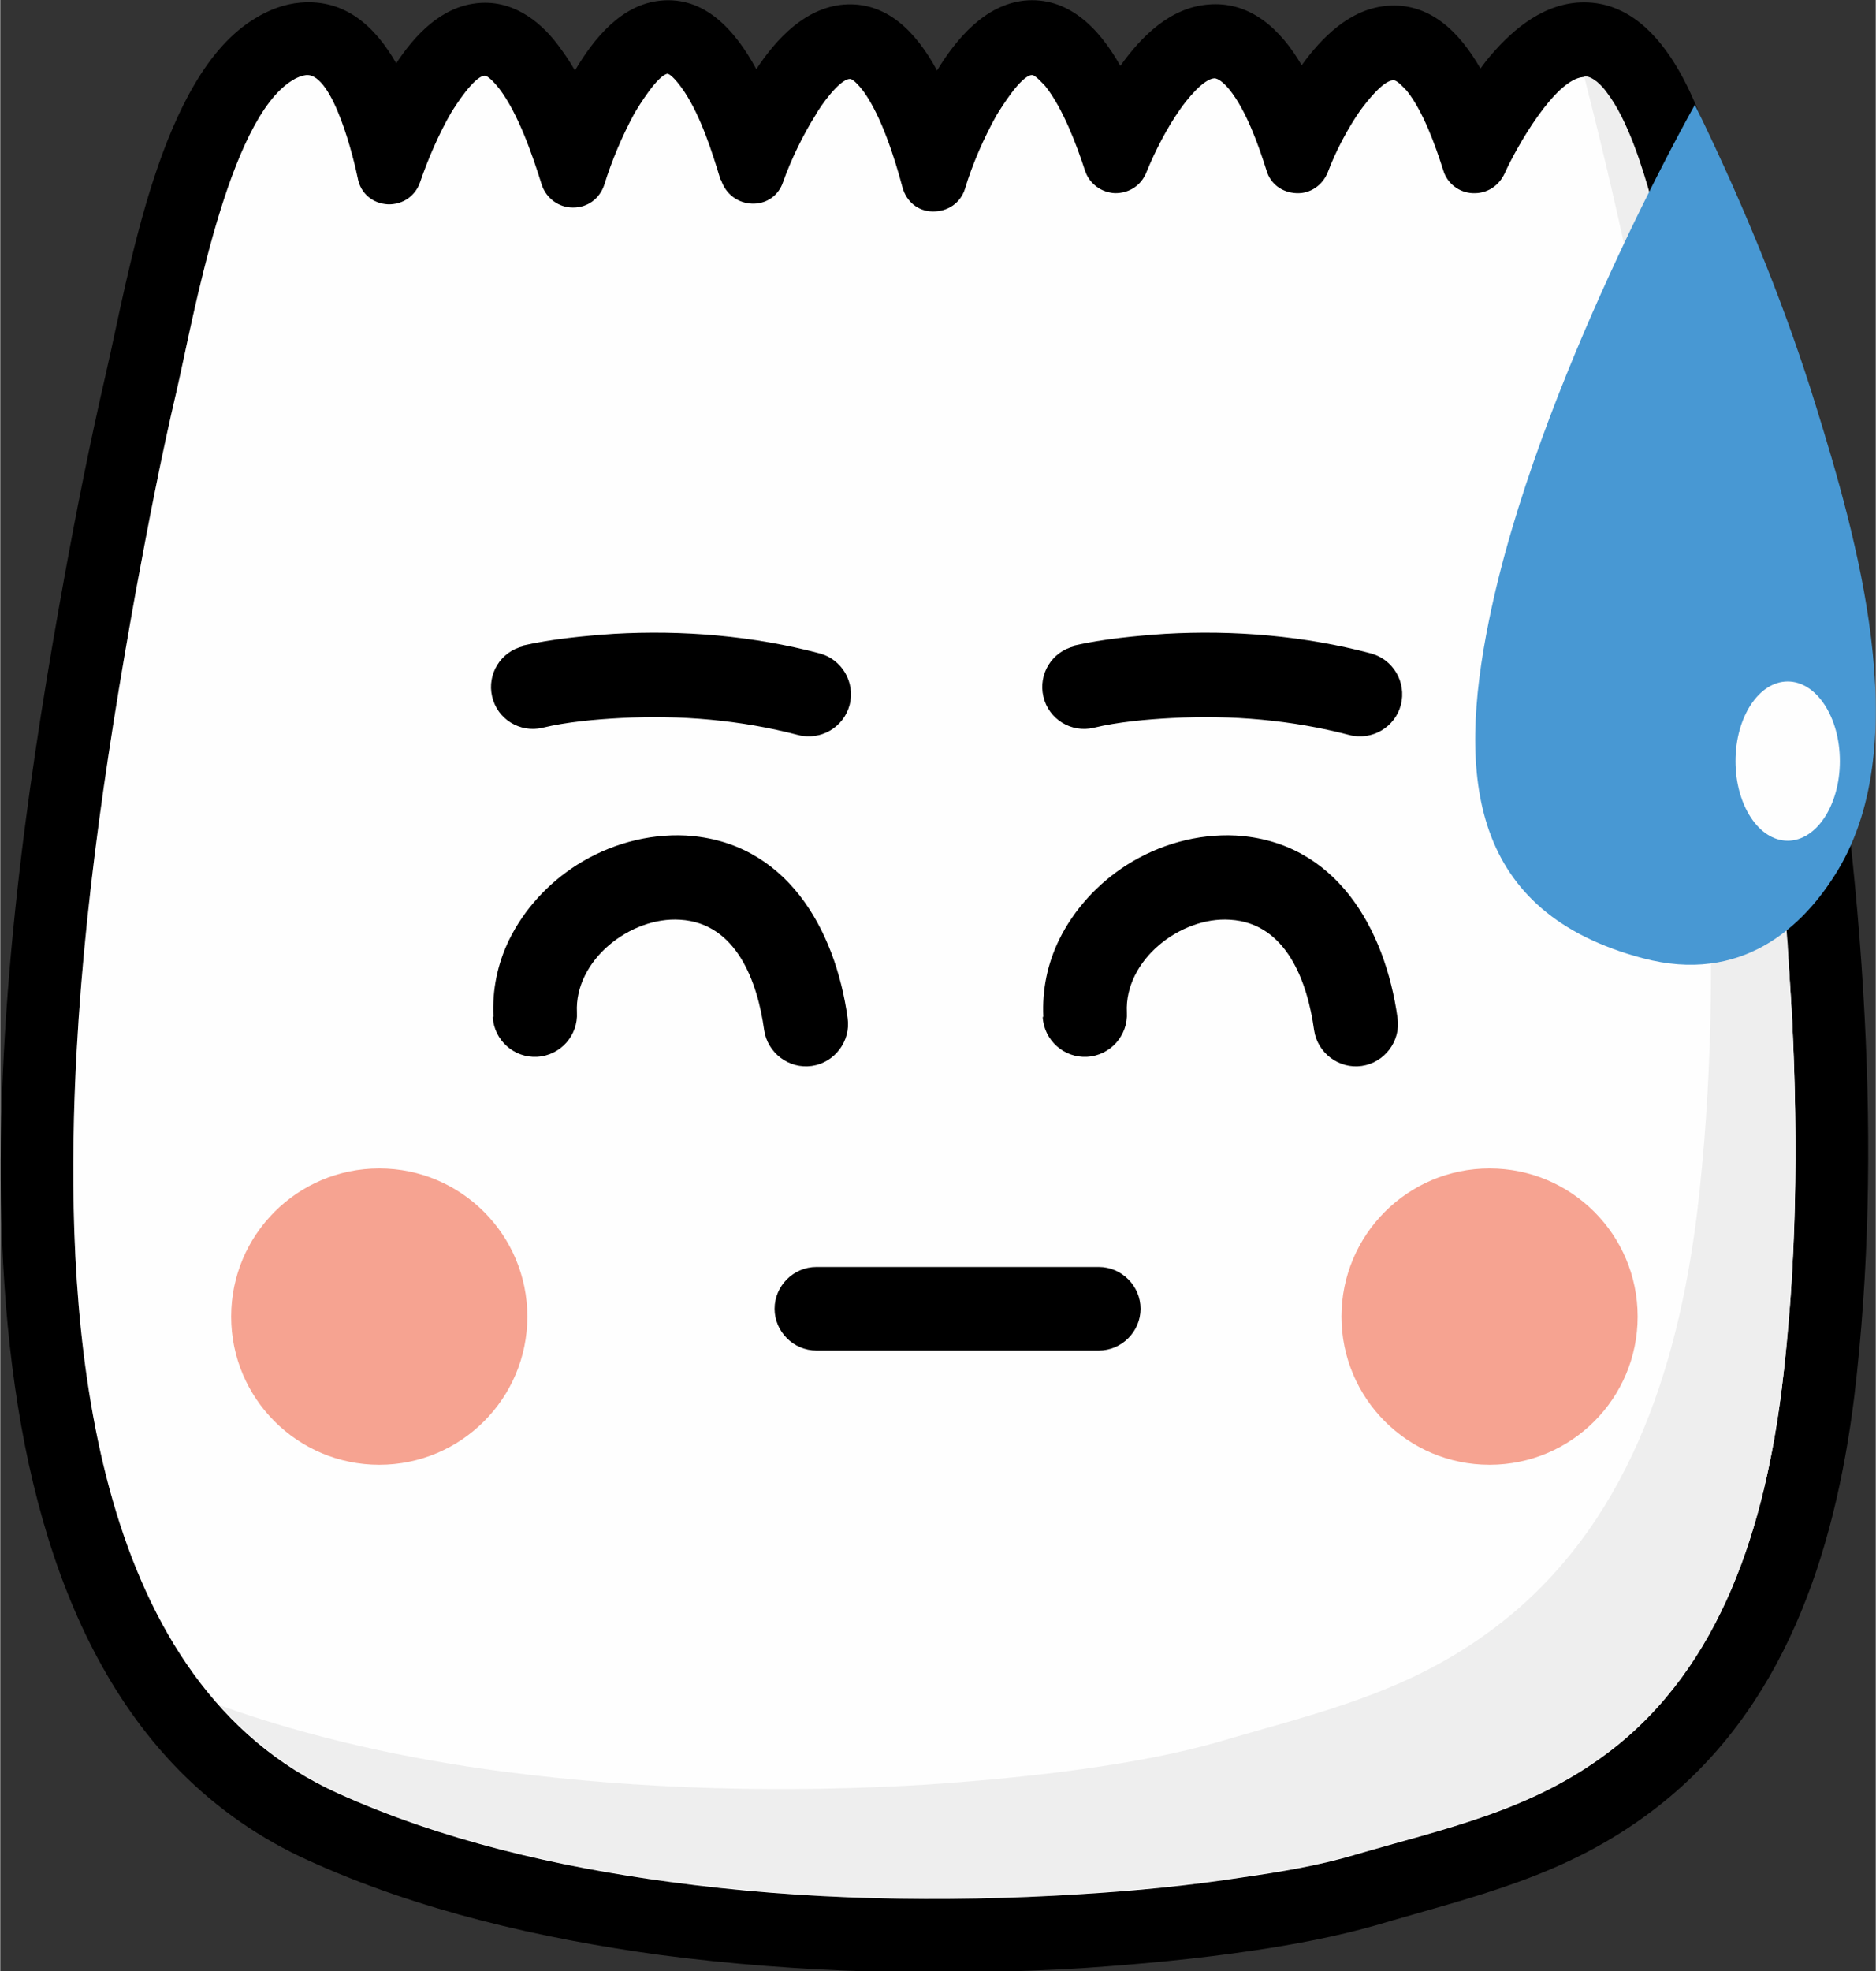
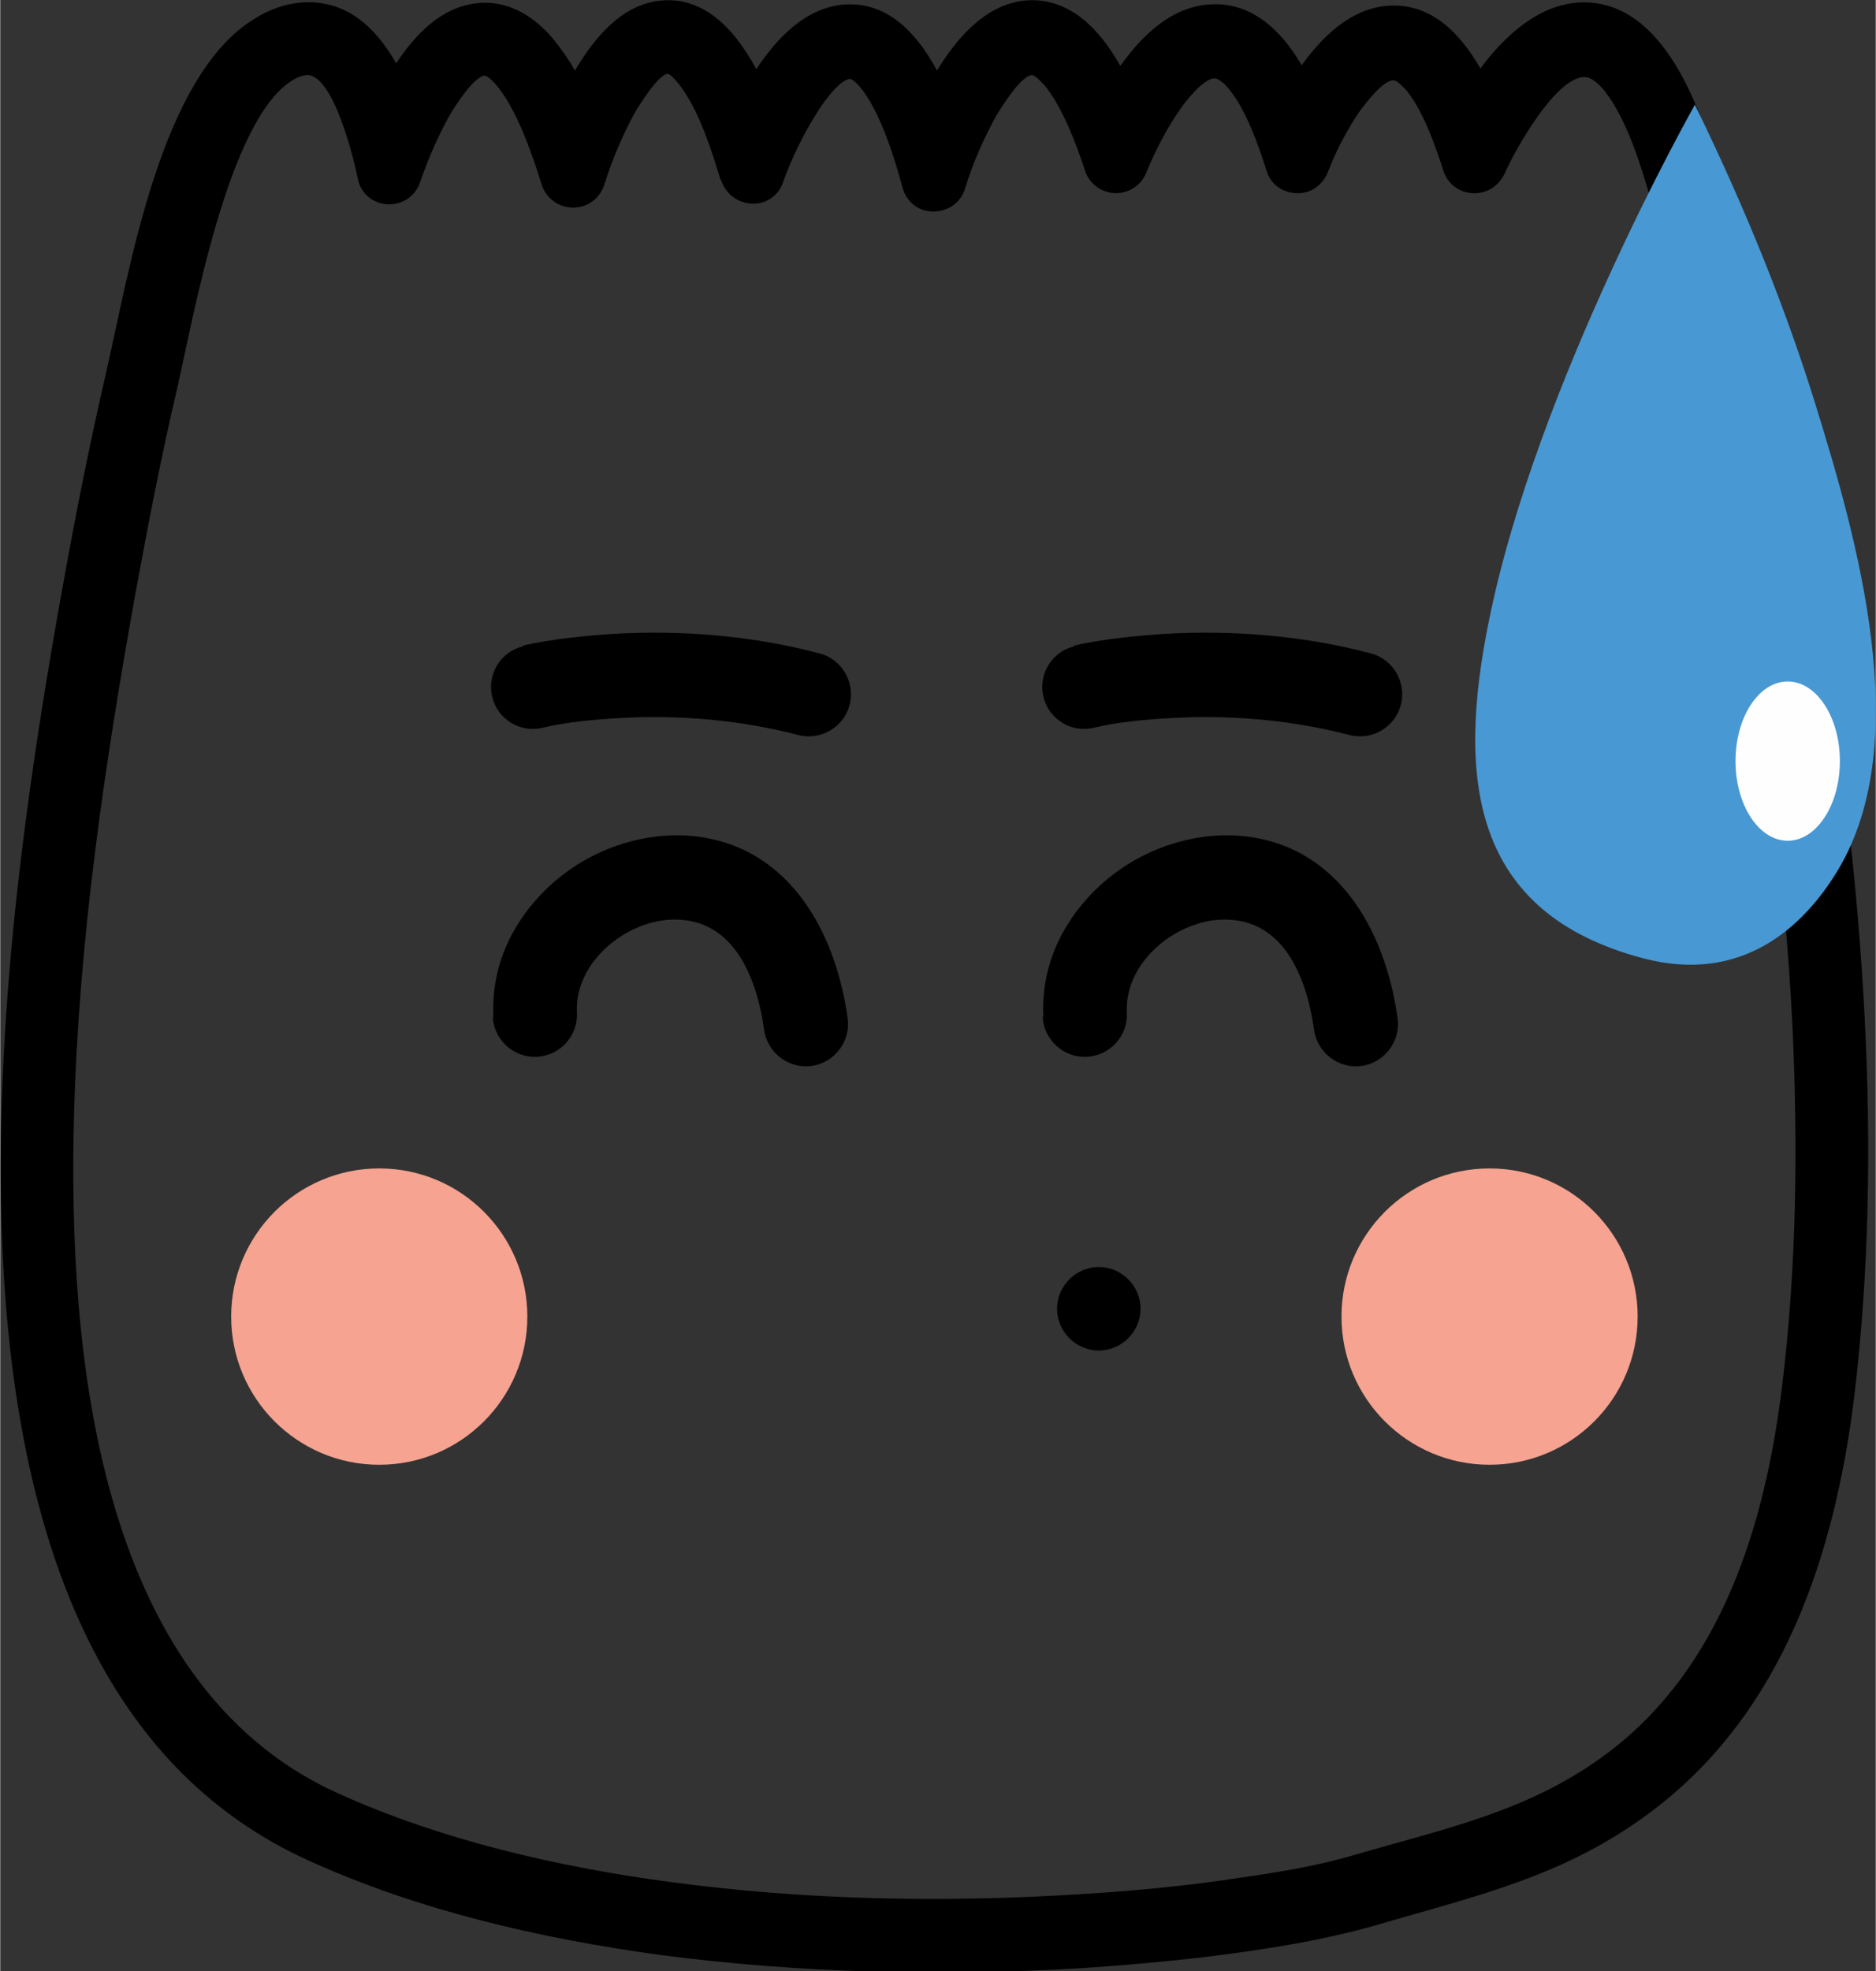
<svg xmlns="http://www.w3.org/2000/svg" xml:space="preserve" width="1.535in" height="1.612in" version="1.1" style="shape-rendering:geometricPrecision; text-rendering:geometricPrecision; image-rendering:optimizeQuality; fill-rule:evenodd; clip-rule:evenodd" viewBox="0 0 28.75 30.2">
  <rect x="0" y="0" width="28.75" height="30.2" fill="#333333" stroke="none" />
  <defs>
    <style type="text/css">
   
    .fil0 {fill:black}
    .fil3 {fill:#4898D3}
    .fil2 {fill:#EEEEEE}
    .fil4 {fill:#F6A391}
    .fil1 {fill:#FEFEFE}
   
  </style>
  </defs>
  <g id="Layer_x0020_1">
    <g id="_2689532800000">
      <path class="fil0" d="M11.59 1.06c0.31,-0.47 0.75,-0.94 1.34,-0.99 0.66,-0.05 1.11,0.42 1.43,1.01 0.3,-0.49 0.73,-1 1.33,-1.07 0.67,-0.07 1.15,0.41 1.48,1 0.32,-0.45 0.76,-0.89 1.34,-0.94 0.65,-0.06 1.12,0.38 1.44,0.93 0.31,-0.43 0.74,-0.86 1.3,-0.91 0.66,-0.06 1.12,0.4 1.44,0.96 0.03,-0.04 0.06,-0.08 0.09,-0.12 0.35,-0.43 0.81,-0.84 1.39,-0.89 1.34,-0.1 1.93,1.7 2.2,2.71 1.13,4.16 1.99,8.53 2.21,12.84 0.1,1.93 0.07,3.89 -0.16,5.81 -0.3,2.41 -1.08,4.81 -3.08,6.33 -1.34,1.02 -2.71,1.31 -4.27,1.77 -0.6,0.17 -1.24,0.29 -1.85,0.38 -0.87,0.13 -1.74,0.21 -2.61,0.27 -2.15,0.13 -4.35,0.08 -6.49,-0.2 -1.83,-0.25 -3.71,-0.68 -5.4,-1.45 -0.73,-0.33 -1.38,-0.78 -1.95,-1.35 -4.04,-4.07 -2.72,-13.16 -1.79,-18.29 0.19,-1.05 0.4,-2.1 0.64,-3.14 0.36,-1.56 0.83,-4.57 2.29,-5.44 0.21,-0.13 0.45,-0.22 0.69,-0.24 0.69,-0.06 1.15,0.37 1.47,0.93 0.29,-0.44 0.69,-0.86 1.23,-0.92 0.52,-0.06 0.95,0.24 1.25,0.64 0.09,0.12 0.18,0.25 0.26,0.39 0.29,-0.49 0.71,-1.01 1.31,-1.07 0.67,-0.07 1.14,0.44 1.47,1.05zm-0.55 1.69c-0.13,-0.43 -0.3,-0.96 -0.55,-1.34 -0.04,-0.06 -0.18,-0.26 -0.26,-0.28 -0.15,0.02 -0.44,0.49 -0.51,0.61 -0.18,0.33 -0.35,0.73 -0.46,1.09 -0.07,0.21 -0.25,0.35 -0.48,0.35 -0.22,0 -0.41,-0.14 -0.48,-0.35 -0.14,-0.45 -0.36,-1.09 -0.65,-1.47 -0.03,-0.04 -0.17,-0.21 -0.23,-0.2 -0.16,0.02 -0.43,0.44 -0.51,0.57 -0.18,0.31 -0.35,0.7 -0.47,1.05 -0.07,0.22 -0.27,0.36 -0.5,0.35 -0.23,-0.01 -0.42,-0.17 -0.46,-0.4 -0.05,-0.25 -0.37,-1.61 -0.79,-1.58 -0.07,0.01 -0.15,0.04 -0.21,0.08 -0.99,0.6 -1.52,3.64 -1.77,4.73 -0.24,1.02 -0.44,2.06 -0.63,3.09 -0.48,2.66 -0.88,5.36 -0.95,8.07 -0.09,3.53 0.33,8.67 4.04,10.35 1.59,0.72 3.37,1.13 5.09,1.36 2.06,0.28 4.19,0.32 6.27,0.19 0.84,-0.05 1.68,-0.13 2.52,-0.26 0.56,-0.08 1.16,-0.18 1.7,-0.34 1.4,-0.41 2.71,-0.67 3.91,-1.58 1.74,-1.32 2.39,-3.49 2.65,-5.57 0.23,-1.86 0.25,-3.75 0.16,-5.61 -0.22,-4.23 -1.07,-8.52 -2.17,-12.6 -0.14,-0.5 -0.36,-1.21 -0.68,-1.63 -0.07,-0.1 -0.22,-0.26 -0.35,-0.25 -0.44,0.03 -1.04,1.1 -1.21,1.48 -0.09,0.19 -0.27,0.31 -0.49,0.3 -0.21,-0.01 -0.39,-0.15 -0.45,-0.35 -0.12,-0.38 -0.31,-0.91 -0.56,-1.22 -0.04,-0.04 -0.15,-0.17 -0.21,-0.16 -0.16,0.01 -0.41,0.34 -0.5,0.46 -0.19,0.27 -0.38,0.63 -0.5,0.95 -0.08,0.2 -0.27,0.33 -0.48,0.32 -0.22,-0.01 -0.4,-0.14 -0.46,-0.35 -0.12,-0.38 -0.31,-0.92 -0.57,-1.24 -0.04,-0.05 -0.15,-0.17 -0.23,-0.17 -0.17,0.01 -0.43,0.34 -0.52,0.47 -0.2,0.28 -0.39,0.65 -0.52,0.97 -0.08,0.2 -0.26,0.32 -0.48,0.32 -0.21,-0.01 -0.39,-0.14 -0.46,-0.34 -0.13,-0.4 -0.34,-0.96 -0.61,-1.3 -0.03,-0.03 -0.16,-0.18 -0.21,-0.17 -0.17,0.02 -0.46,0.49 -0.54,0.62 -0.19,0.34 -0.37,0.75 -0.48,1.12 -0.07,0.22 -0.26,0.35 -0.49,0.35 -0.23,-0 -0.41,-0.15 -0.47,-0.37 -0.12,-0.45 -0.32,-1.08 -0.59,-1.46 -0.03,-0.04 -0.16,-0.21 -0.22,-0.2 -0.16,0.01 -0.45,0.42 -0.52,0.55 -0.19,0.3 -0.38,0.69 -0.5,1.03 -0.07,0.21 -0.26,0.34 -0.48,0.33 -0.22,-0.01 -0.4,-0.15 -0.47,-0.36z" />
-       <path class="fil1" d="M11.04 2.75c-0.13,-0.43 -0.3,-0.96 -0.55,-1.34 -0.04,-0.06 -0.18,-0.26 -0.26,-0.28 -0.15,0.02 -0.44,0.49 -0.51,0.61 -0.18,0.33 -0.35,0.73 -0.46,1.09 -0.07,0.21 -0.25,0.35 -0.48,0.35 -0.22,0 -0.41,-0.14 -0.48,-0.35 -0.14,-0.45 -0.36,-1.09 -0.65,-1.47 -0.03,-0.04 -0.17,-0.21 -0.23,-0.2 -0.16,0.02 -0.43,0.44 -0.51,0.57 -0.18,0.31 -0.35,0.7 -0.47,1.05 -0.07,0.22 -0.27,0.36 -0.5,0.35 -0.23,-0.01 -0.42,-0.17 -0.46,-0.4 -0.05,-0.25 -0.37,-1.61 -0.79,-1.58 -0.07,0.01 -0.15,0.04 -0.21,0.08 -0.99,0.6 -1.52,3.64 -1.77,4.73 -0.24,1.02 -0.44,2.06 -0.63,3.09 -0.48,2.66 -0.88,5.36 -0.95,8.07 -0.09,3.53 0.33,8.67 4.04,10.35 1.59,0.72 3.37,1.13 5.09,1.36 2.06,0.28 4.19,0.32 6.27,0.19 0.84,-0.05 1.68,-0.13 2.52,-0.26 0.56,-0.08 1.16,-0.18 1.7,-0.34 1.4,-0.41 2.71,-0.67 3.91,-1.58 1.74,-1.32 2.39,-3.49 2.65,-5.57 0.23,-1.86 0.25,-3.75 0.16,-5.61 -0.22,-4.23 -1.07,-8.52 -2.17,-12.6 -0.14,-0.5 -0.36,-1.21 -0.68,-1.63 -0.07,-0.1 -0.22,-0.26 -0.35,-0.25 -0.44,0.03 -1.04,1.1 -1.21,1.48 -0.09,0.19 -0.27,0.31 -0.49,0.3 -0.21,-0.01 -0.39,-0.15 -0.45,-0.35 -0.12,-0.38 -0.31,-0.91 -0.56,-1.22 -0.04,-0.04 -0.15,-0.17 -0.21,-0.16 -0.16,0.01 -0.41,0.34 -0.5,0.46 -0.19,0.27 -0.38,0.63 -0.5,0.95 -0.08,0.2 -0.27,0.33 -0.48,0.32 -0.22,-0.01 -0.4,-0.14 -0.46,-0.35 -0.12,-0.38 -0.31,-0.92 -0.57,-1.24 -0.04,-0.05 -0.15,-0.17 -0.23,-0.17 -0.17,0.01 -0.43,0.34 -0.52,0.47 -0.2,0.28 -0.39,0.65 -0.52,0.97 -0.08,0.2 -0.26,0.32 -0.48,0.32 -0.21,-0.01 -0.39,-0.14 -0.46,-0.34 -0.13,-0.4 -0.34,-0.96 -0.61,-1.3 -0.03,-0.03 -0.16,-0.18 -0.21,-0.17 -0.17,0.02 -0.46,0.49 -0.54,0.62 -0.19,0.34 -0.37,0.75 -0.48,1.12 -0.07,0.22 -0.26,0.35 -0.49,0.35 -0.23,-0 -0.41,-0.15 -0.47,-0.37 -0.12,-0.45 -0.32,-1.08 -0.59,-1.46 -0.03,-0.04 -0.16,-0.21 -0.22,-0.2 -0.16,0.01 -0.45,0.42 -0.52,0.55 -0.19,0.3 -0.38,0.69 -0.5,1.03 -0.07,0.21 -0.26,0.34 -0.48,0.33 -0.22,-0.01 -0.4,-0.15 -0.47,-0.36z" />
-       <path class="fil2" d="M3.35 26.11c0.5,0.56 1.1,1.02 1.82,1.35 1.59,0.72 3.37,1.13 5.09,1.36 2.06,0.28 4.19,0.32 6.27,0.19 0.84,-0.05 1.68,-0.13 2.52,-0.26 0.56,-0.08 1.16,-0.18 1.7,-0.34 1.4,-0.41 2.71,-0.67 3.91,-1.58 1.74,-1.32 2.39,-3.49 2.65,-5.57 0.05,-0.38 0.08,-0.76 0.11,-1.13l0.01 -0.07c0.11,-1.47 0.11,-2.95 0.04,-4.42 -0.02,-0.33 -0.04,-0.67 -0.06,-1l-0.01 -0.18c-0.3,-3.84 -1.09,-7.71 -2.09,-11.41 -0.14,-0.5 -0.36,-1.21 -0.68,-1.63 -0.07,-0.1 -0.22,-0.26 -0.35,-0.25l-0 0c0.97,3.79 1.69,7.72 1.89,11.61 0.1,1.93 0.07,3.89 -0.16,5.81 -0.3,2.41 -1.08,4.81 -3.08,6.33 -1.34,1.02 -2.71,1.31 -4.27,1.77 -0.6,0.17 -1.24,0.29 -1.85,0.38 -0.87,0.13 -1.74,0.21 -2.61,0.27 -2.15,0.13 -4.35,0.08 -6.49,-0.2 -1.45,-0.19 -2.93,-0.51 -4.33,-1.01z" />
      <path class="fil3" d="M25.98 1.6c0,0 -2.43,4.29 -3.16,7.91 -0.49,2.41 -0.28,4.47 2.36,5.17 1.51,0.4 2.46,-0.47 2.99,-1.35 1.19,-1.98 0.28,-5.12 -0.34,-7.12 -0.42,-1.36 -1.02,-2.9 -1.85,-4.6z" />
      <ellipse class="fil1" cx="27.4" cy="11.66" rx="0.8" ry="1.22" />
      <path class="fil0" d="M16.46 9.89c0.44,-0.1 0.95,-0.15 1.4,-0.18 1.05,-0.06 2.13,0.03 3.15,0.3 0.34,0.09 0.55,0.44 0.46,0.79 -0.09,0.34 -0.44,0.55 -0.79,0.46 -0.88,-0.23 -1.81,-0.31 -2.72,-0.26 -0.38,0.02 -0.83,0.06 -1.2,0.15 -0.34,0.08 -0.69,-0.13 -0.77,-0.48 -0.08,-0.34 0.13,-0.69 0.48,-0.77z" />
      <path class="fil0" d="M8.01 9.89c0.44,-0.1 0.95,-0.15 1.4,-0.18 1.05,-0.06 2.13,0.03 3.15,0.3 0.34,0.09 0.55,0.44 0.46,0.79 -0.09,0.34 -0.44,0.55 -0.79,0.46 -0.88,-0.23 -1.81,-0.31 -2.72,-0.26 -0.38,0.02 -0.83,0.06 -1.2,0.15 -0.34,0.08 -0.69,-0.13 -0.77,-0.48 -0.08,-0.34 0.13,-0.69 0.48,-0.77z" />
      <path class="fil0" d="M7.56 15.58c-0.02,-0.41 0.06,-0.81 0.24,-1.18 0.23,-0.47 0.6,-0.87 1.04,-1.15 0.49,-0.31 1.08,-0.48 1.67,-0.45 1.53,0.09 2.29,1.42 2.48,2.8 0.05,0.35 -0.2,0.68 -0.55,0.73 -0.35,0.05 -0.68,-0.2 -0.73,-0.55 -0.1,-0.73 -0.42,-1.64 -1.29,-1.69 -0.76,-0.05 -1.62,0.62 -1.58,1.42 0.02,0.35 -0.25,0.66 -0.61,0.68 -0.35,0.02 -0.66,-0.25 -0.68,-0.61z" />
      <path class="fil0" d="M15.99 15.58c-0.02,-0.41 0.06,-0.81 0.24,-1.18 0.23,-0.47 0.6,-0.87 1.04,-1.15 0.49,-0.31 1.08,-0.48 1.67,-0.45 1.53,0.09 2.29,1.42 2.48,2.8 0.05,0.35 -0.2,0.68 -0.55,0.73 -0.35,0.05 -0.68,-0.2 -0.73,-0.55 -0.1,-0.73 -0.42,-1.64 -1.29,-1.69 -0.76,-0.05 -1.62,0.62 -1.58,1.42 0.02,0.35 -0.25,0.66 -0.61,0.68 -0.35,0.02 -0.66,-0.25 -0.68,-0.61z" />
-       <path class="fil0" d="M12.51 19.41l4.33 0c0.35,0 0.64,0.29 0.64,0.64 0,0.35 -0.29,0.64 -0.64,0.64l-4.33 0c-0.35,0 -0.64,-0.29 -0.64,-0.64 0,-0.35 0.29,-0.64 0.64,-0.64z" />
+       <path class="fil0" d="M12.51 19.41l4.33 0c0.35,0 0.64,0.29 0.64,0.64 0,0.35 -0.29,0.64 -0.64,0.64c-0.35,0 -0.64,-0.29 -0.64,-0.64 0,-0.35 0.29,-0.64 0.64,-0.64z" />
      <circle class="fil4" cx="5.81" cy="20.17" r="2.27" />
      <circle class="fil4" cx="22.83" cy="20.17" r="2.27" />
    </g>
  </g>
</svg>